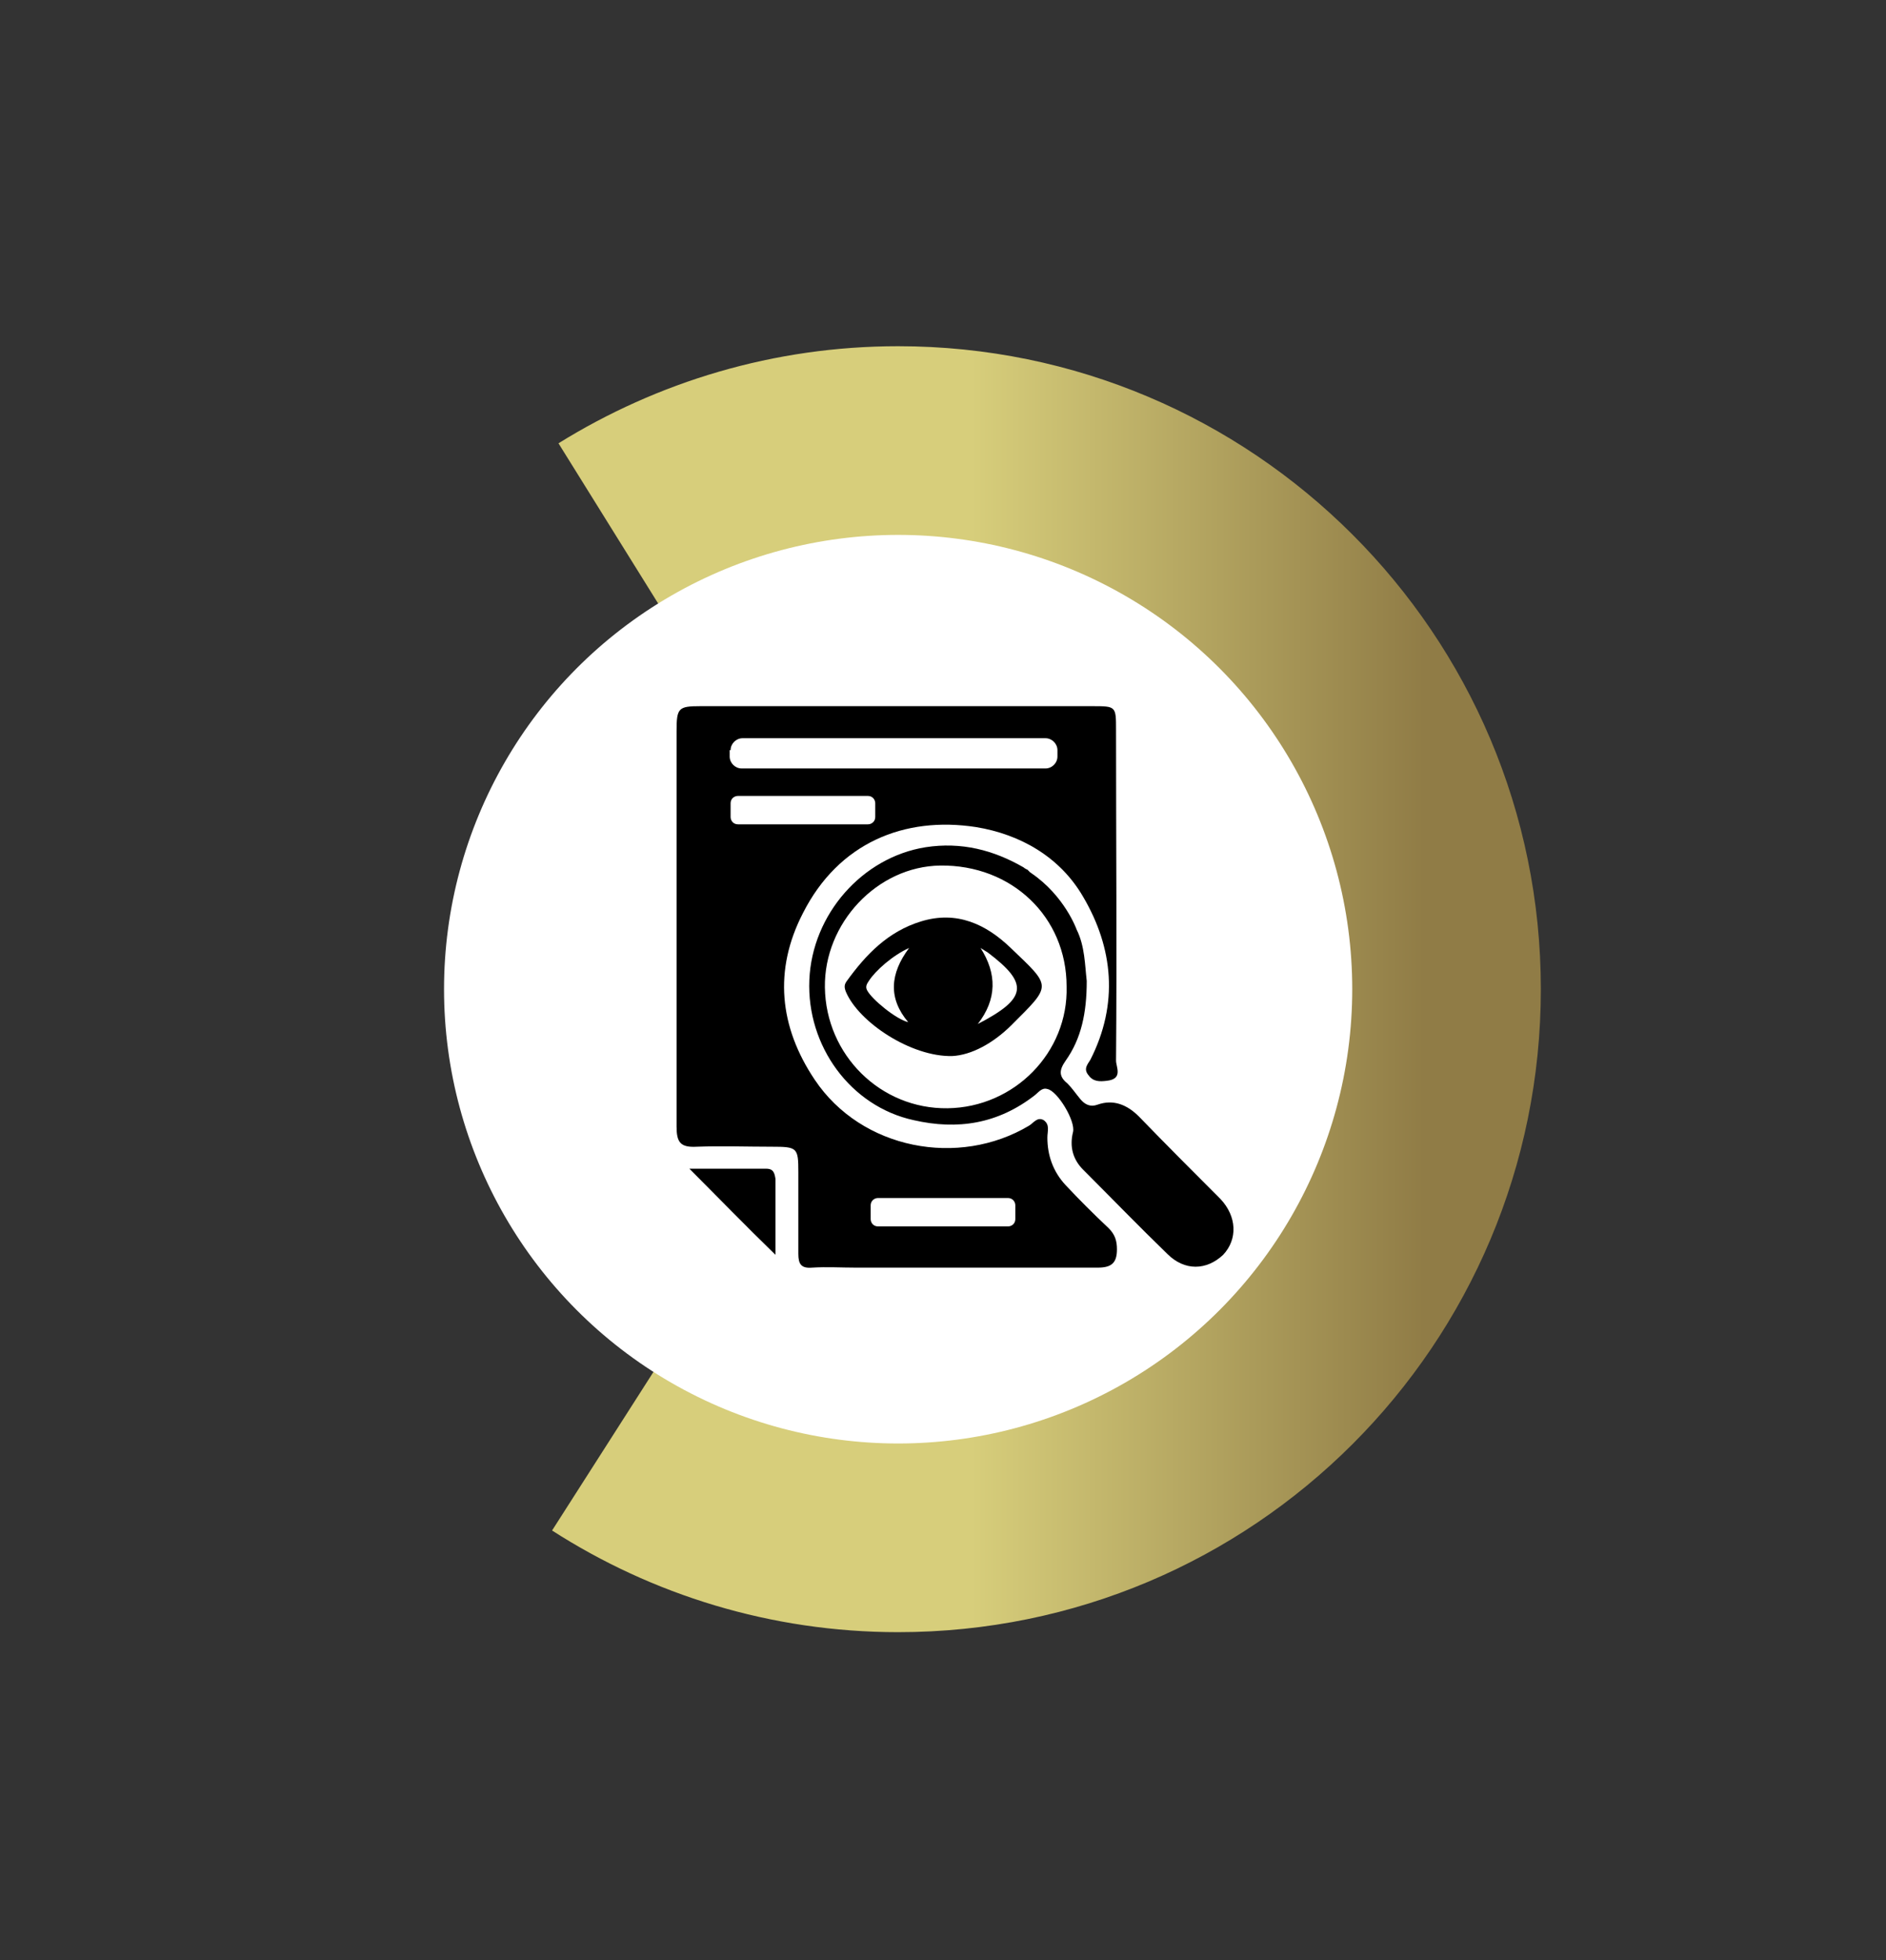
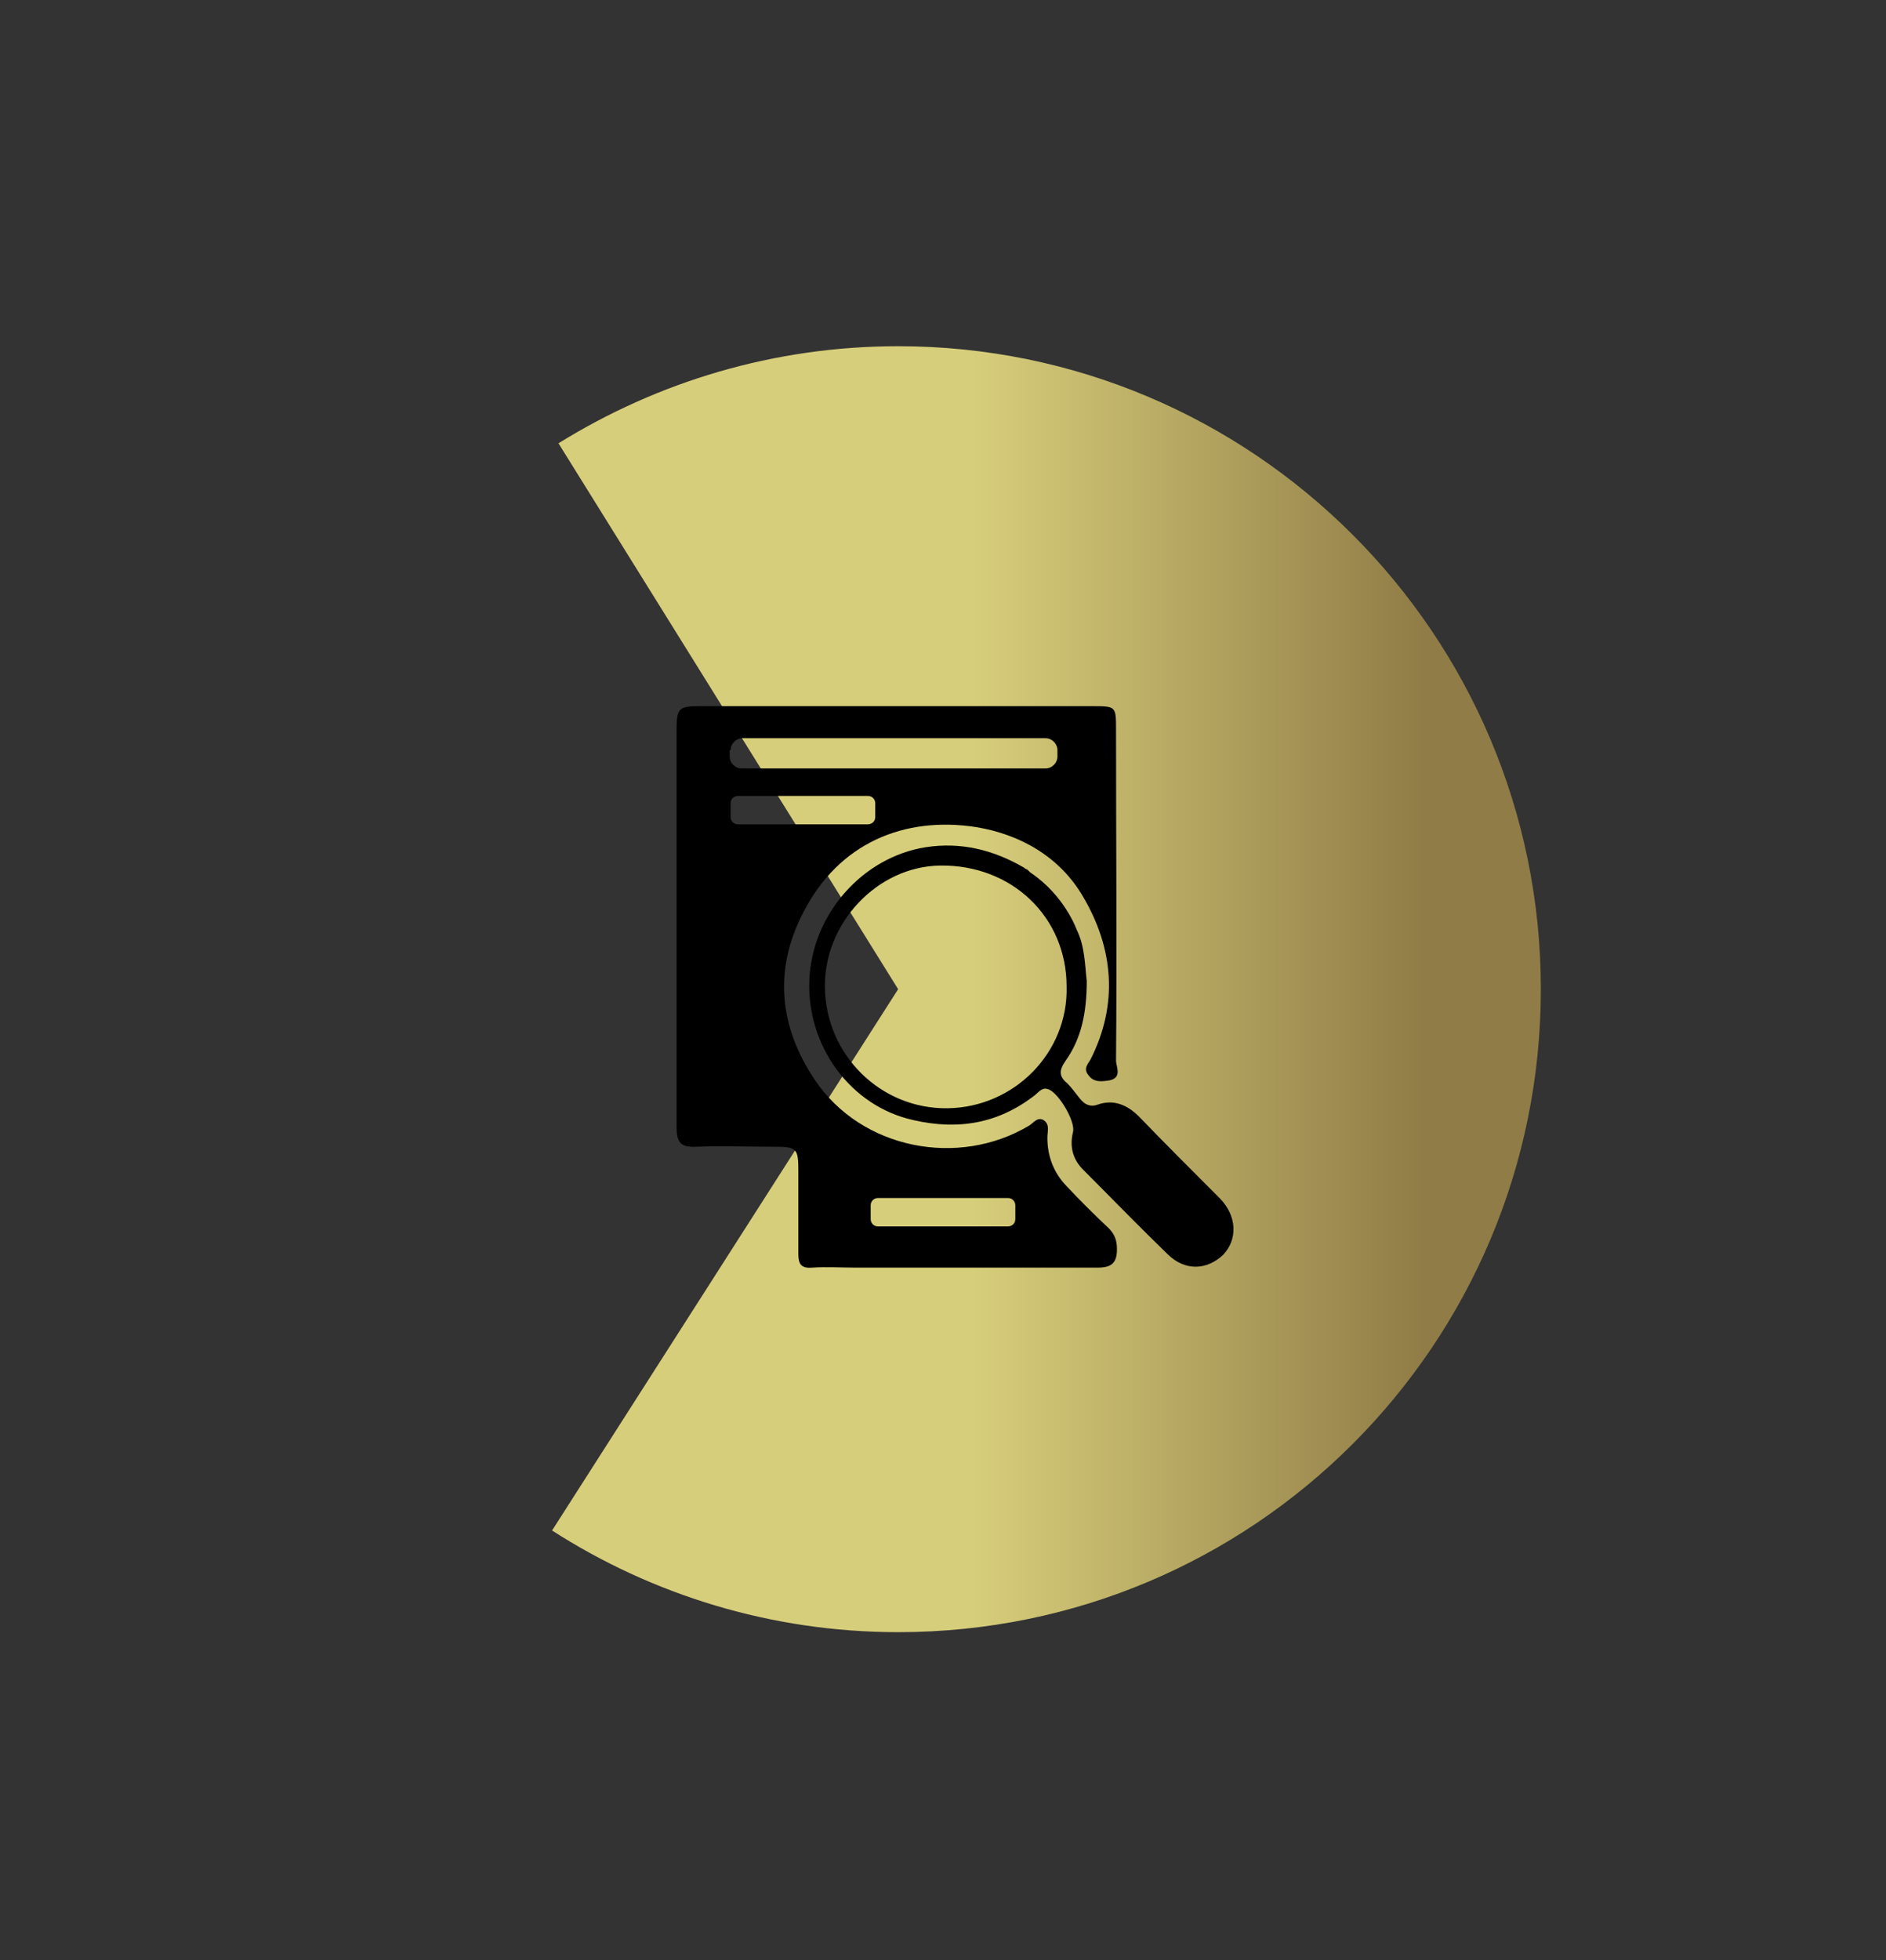
<svg xmlns="http://www.w3.org/2000/svg" version="1.1" id="Capa_1" x="0px" y="0px" viewBox="0 0 206 214" style="enable-background:new 0 0 206 214;" xml:space="preserve">
  <rect x="0" y="0" width="206" height="214" fill="#333333" stroke="none" />
  <style type="text/css">
	.st0{fill:url(#SVGID_1_);}
	.st1{fill:#FFFFFF;}
</style>
  <g>
    <g>
      <linearGradient id="SVGID_1_" gradientUnits="userSpaceOnUse" x1="60.3" y1="-3348" x2="168.3" y2="-3348" gradientTransform="matrix(1 0 0 -1 0 -3240)">
        <stop offset="0.424" style="stop-color:#D7CE7B" />
        <stop offset="0.882" style="stop-color:#907C46" />
      </linearGradient>
      <path class="st0" d="M98.1,37.8c-13.6,0-26.3,3.9-37.1,10.6L98.1,108l-37.8,59.1c10.9,7,23.9,11.1,37.8,11.1    c38.8,0,70.2-31.4,70.2-70.2S136.8,37.8,98.1,37.8z" />
    </g>
    <g>
-       <circle class="st1" cx="98.1" cy="108" r="49.6" />
-     </g>
+       </g>
  </g>
  <g>
    <path d="M133.3,130.9c-3-3-6-6-8.9-9c-1.3-1.3-2.8-1.9-4.5-1.3c-0.8,0.3-1.4,0-1.9-0.6s-0.9-1.2-1.4-1.7c-1-0.8-0.9-1.5-0.2-2.5   c1.7-2.4,2.3-5.2,2.3-8.7c-0.2-1.7-0.2-3.8-1.1-5.6l0,0c0,0-1.3-3.7-5-6.2c-0.1-0.1-0.2-0.1-0.2-0.2c-0.1,0-0.1-0.1-0.1-0.1l0,0   c-0.2-0.1-0.4-0.2-0.5-0.3c-3.3-1.9-6.8-2.8-10.7-2.2c-6.9,1.1-12.4,7.3-12.7,14.5c-0.3,7.2,4.5,13.8,11.4,15.3   c4.8,1.1,9.2,0.4,13.2-2.7c0.4-0.3,0.8-0.9,1.4-0.7c1.1,0.2,3.1,3.5,2.8,4.7c-0.4,1.6,0,3,1.1,4.1c3.1,3.1,6.1,6.2,9.2,9.2   c1.9,1.9,4.3,1.8,6.1,0.1C135.2,135.3,135.1,132.8,133.3,130.9z M103.5,121c-7.3,0.1-13.3-5.8-13.4-13.2c-0.1-7,5.7-13.2,12.6-13.3   c7.8-0.1,13.8,5.6,13.8,13.2C116.7,114.9,110.8,120.9,103.5,121z" />
-     <path d="M83.7,127.6c-2.8,0-5.6,0-8.4,0c3.1,3.1,6.1,6.2,9.4,9.4c0-2.9,0-5.6,0-8.3C84.6,128.1,84.5,127.6,83.7,127.6z" />
-     <path d="M110.4,103.5c-2.7-2.6-5.9-4.1-9.8-2.9c-3.6,1.1-6,3.6-8.1,6.5c-0.3,0.4-0.3,0.7-0.1,1.2c1.4,3.3,7.1,7.1,11.6,7   c2.1-0.1,4.5-1.4,6.5-3.4C114.9,107.5,114.9,107.8,110.4,103.5z M99.2,111.6c-1.3-0.3-4-2.5-4.5-3.5c-0.2-0.4,0-0.7,0.2-1   c0.7-1.1,2.6-2.8,4.4-3.6C97.2,106.3,97,109,99.2,111.6z M106.8,111.8c2.1-2.7,2.1-5.5,0.3-8.3c0.3,0.2,0.5,0.3,0.8,0.5   C112.4,107.4,112.2,109,106.8,111.8z" />
    <path d="M116.4,129.4c-1.4-1.5-2-3.3-2-5.2c0-0.7,0.3-1.4-0.4-1.9c-0.7-0.4-1.1,0.3-1.6,0.6c-7.7,4.6-18.3,2.6-23.4-5   c-3.9-5.8-4.5-12-1.3-18.2c3.9-7.7,11.1-10.6,18.9-9.4c4.9,0.8,9.2,3.3,11.7,7.6c3.3,5.6,3.9,11.7,0.8,17.8c-0.3,0.5-0.8,1-0.2,1.7   c0.5,0.7,1.2,0.7,2,0.6c1.8-0.2,1-1.5,1-2.2c0.1-12,0-24.1,0-36.1c0-2.6,0-2.6-2.6-2.6c-14.3,0-28.5,0-42.8,0   c-2.4,0-2.6,0.2-2.6,2.7c0,7.2,0,14.4,0,21.6s0,14.4,0,21.6c0,1.7,0.4,2.3,2.2,2.2c2.7-0.1,5.5,0,8.2,0c2.8,0,2.9,0.1,2.9,2.8   c0,3,0,6,0,8.9c0,1.1,0.3,1.6,1.5,1.5c1.6-0.1,3.2,0,4.8,0c8.8,0,17.6,0,26.4,0c1.5,0,2.1-0.5,2.1-2c0-0.9-0.2-1.6-0.9-2.3   C119.4,132.5,117.9,131,116.4,129.4z M79.8,81.9c0-0.7,0.6-1.3,1.3-1.3h33.1c0.7,0,1.3,0.6,1.3,1.3v0.7c0,0.7-0.6,1.3-1.3,1.3H81   c-0.7,0-1.3-0.6-1.3-1.3v-0.7H79.8z M80.6,90c-0.5,0-0.8-0.4-0.8-0.8v-1.5c0-0.5,0.4-0.8,0.8-0.8h14.2c0.5,0,0.8,0.4,0.8,0.8v1.5   c0,0.5-0.4,0.8-0.8,0.8H80.6z M110.9,133.1c0,0.5-0.4,0.8-0.8,0.8H95.9c-0.5,0-0.8-0.4-0.8-0.8v-1.5c0-0.5,0.4-0.8,0.8-0.8h14.2   c0.5,0,0.8,0.4,0.8,0.8V133.1z" />
  </g>
</svg>